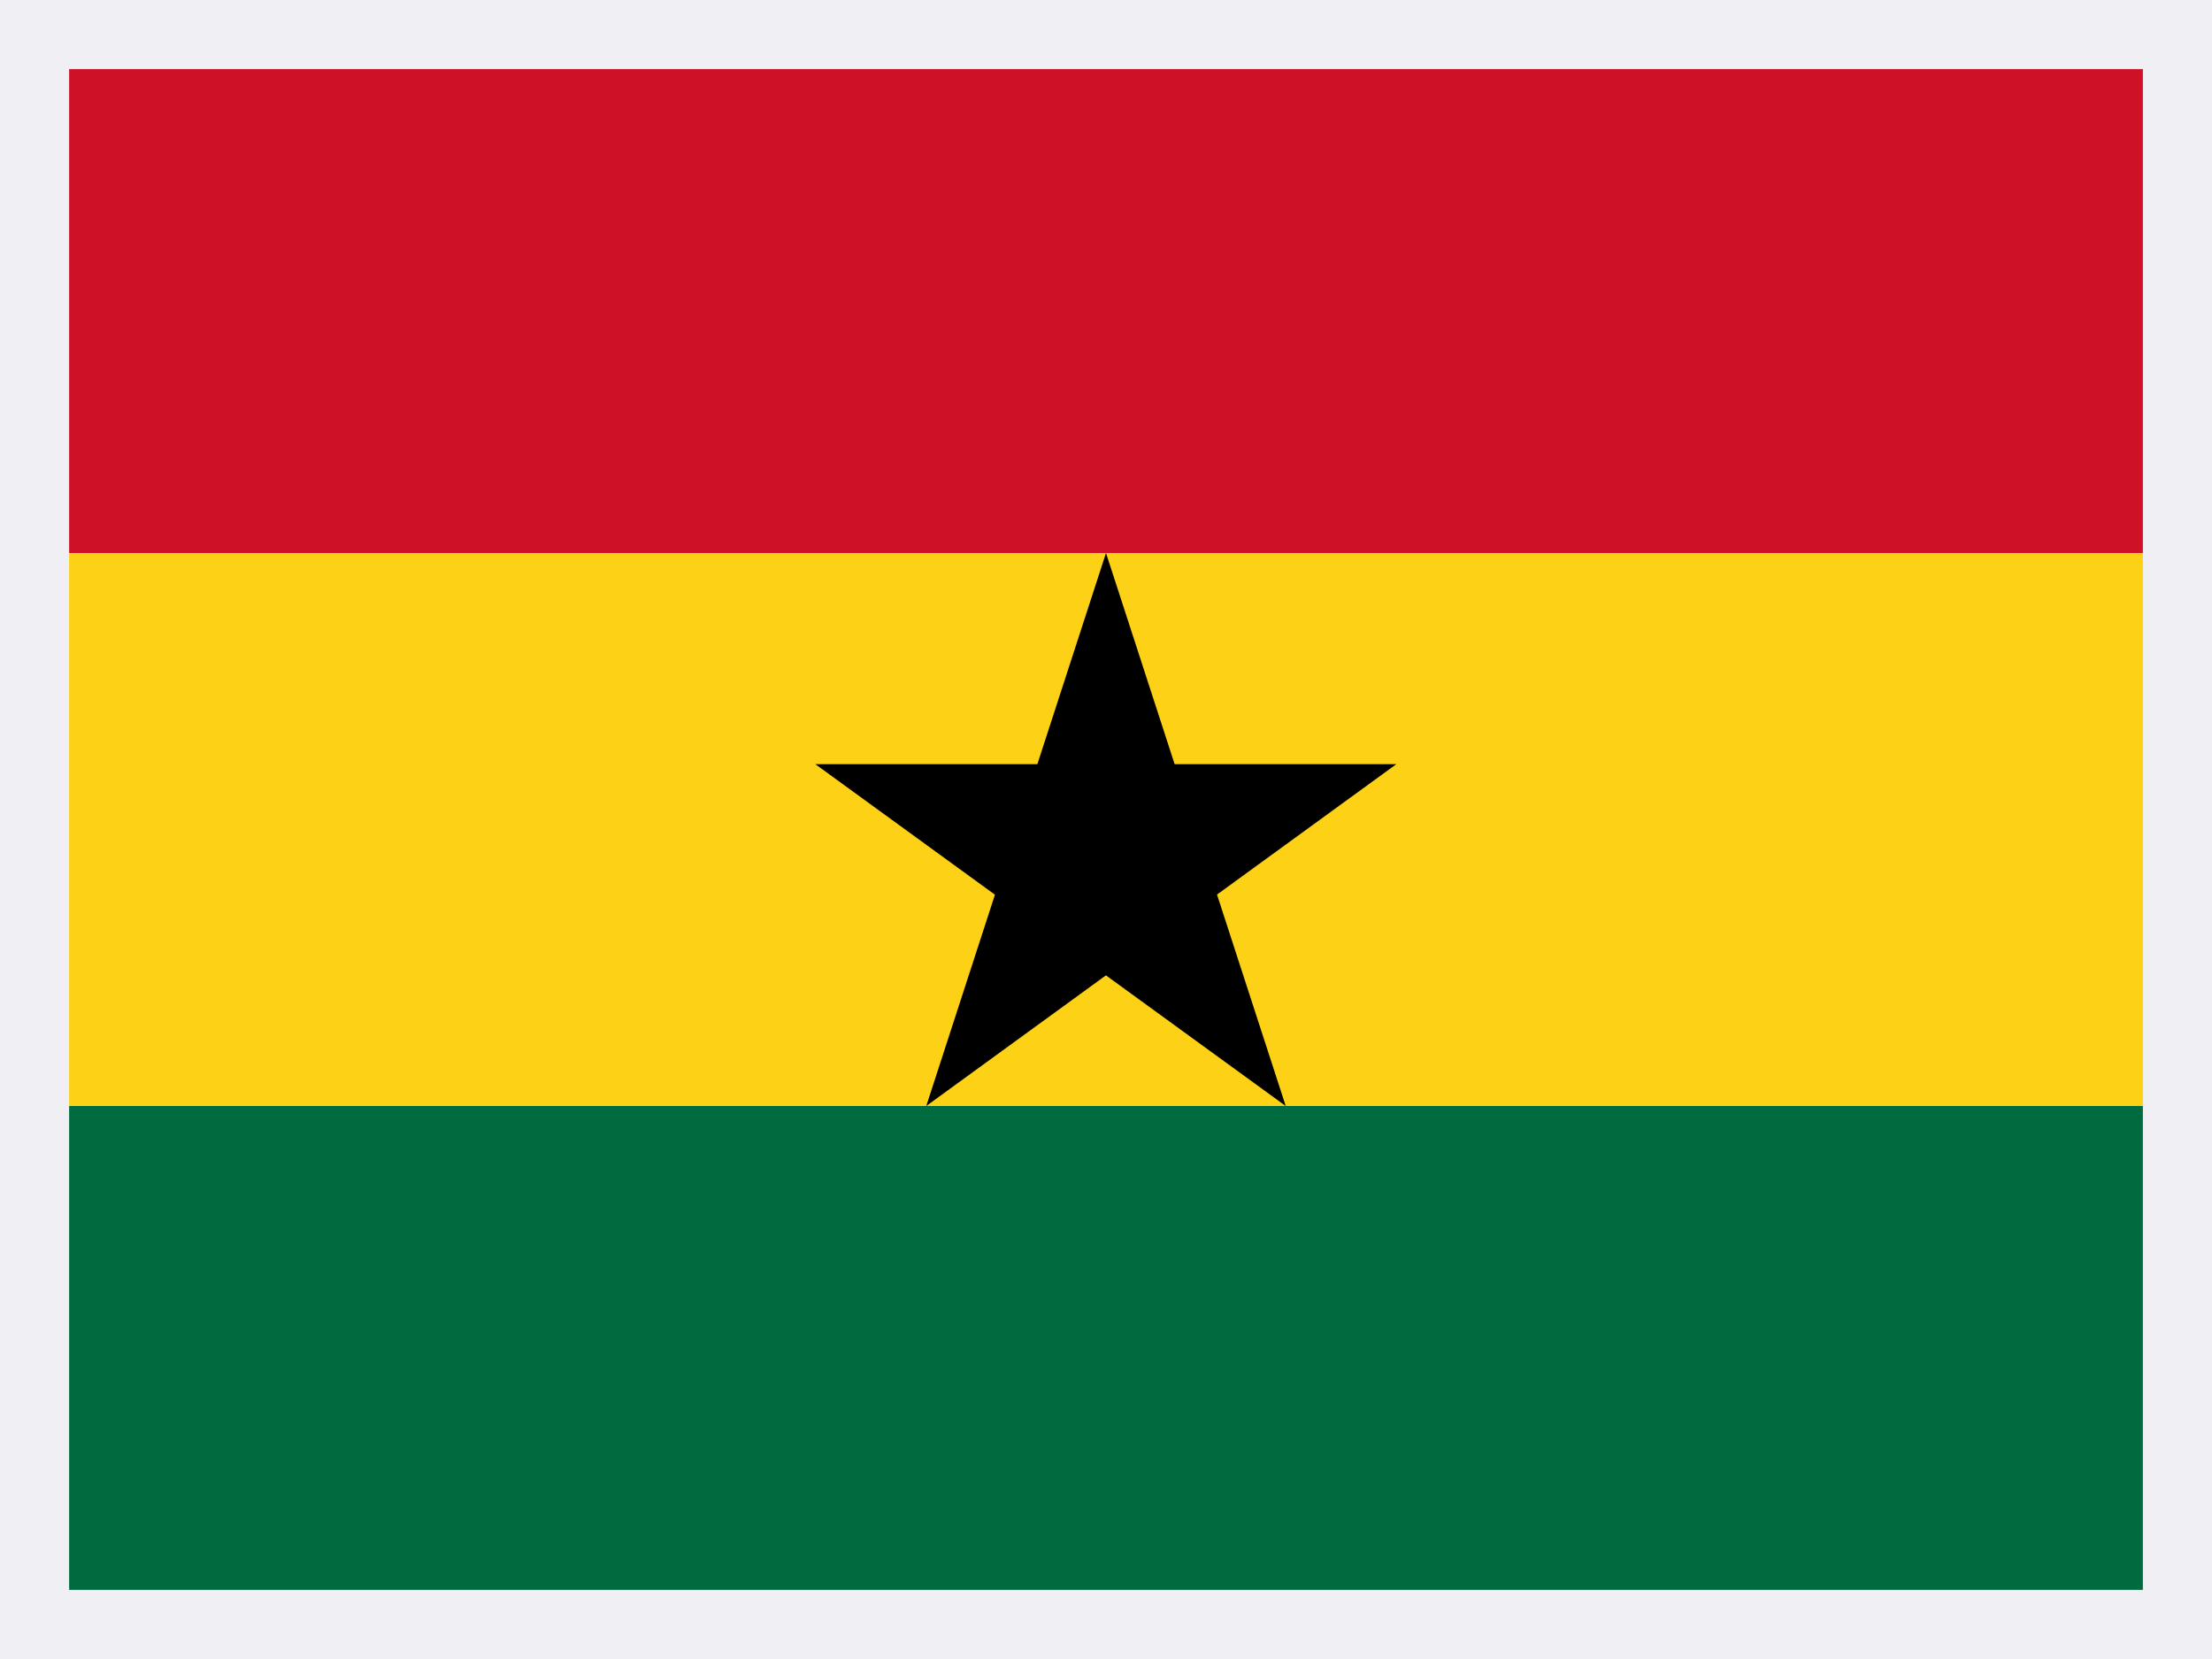
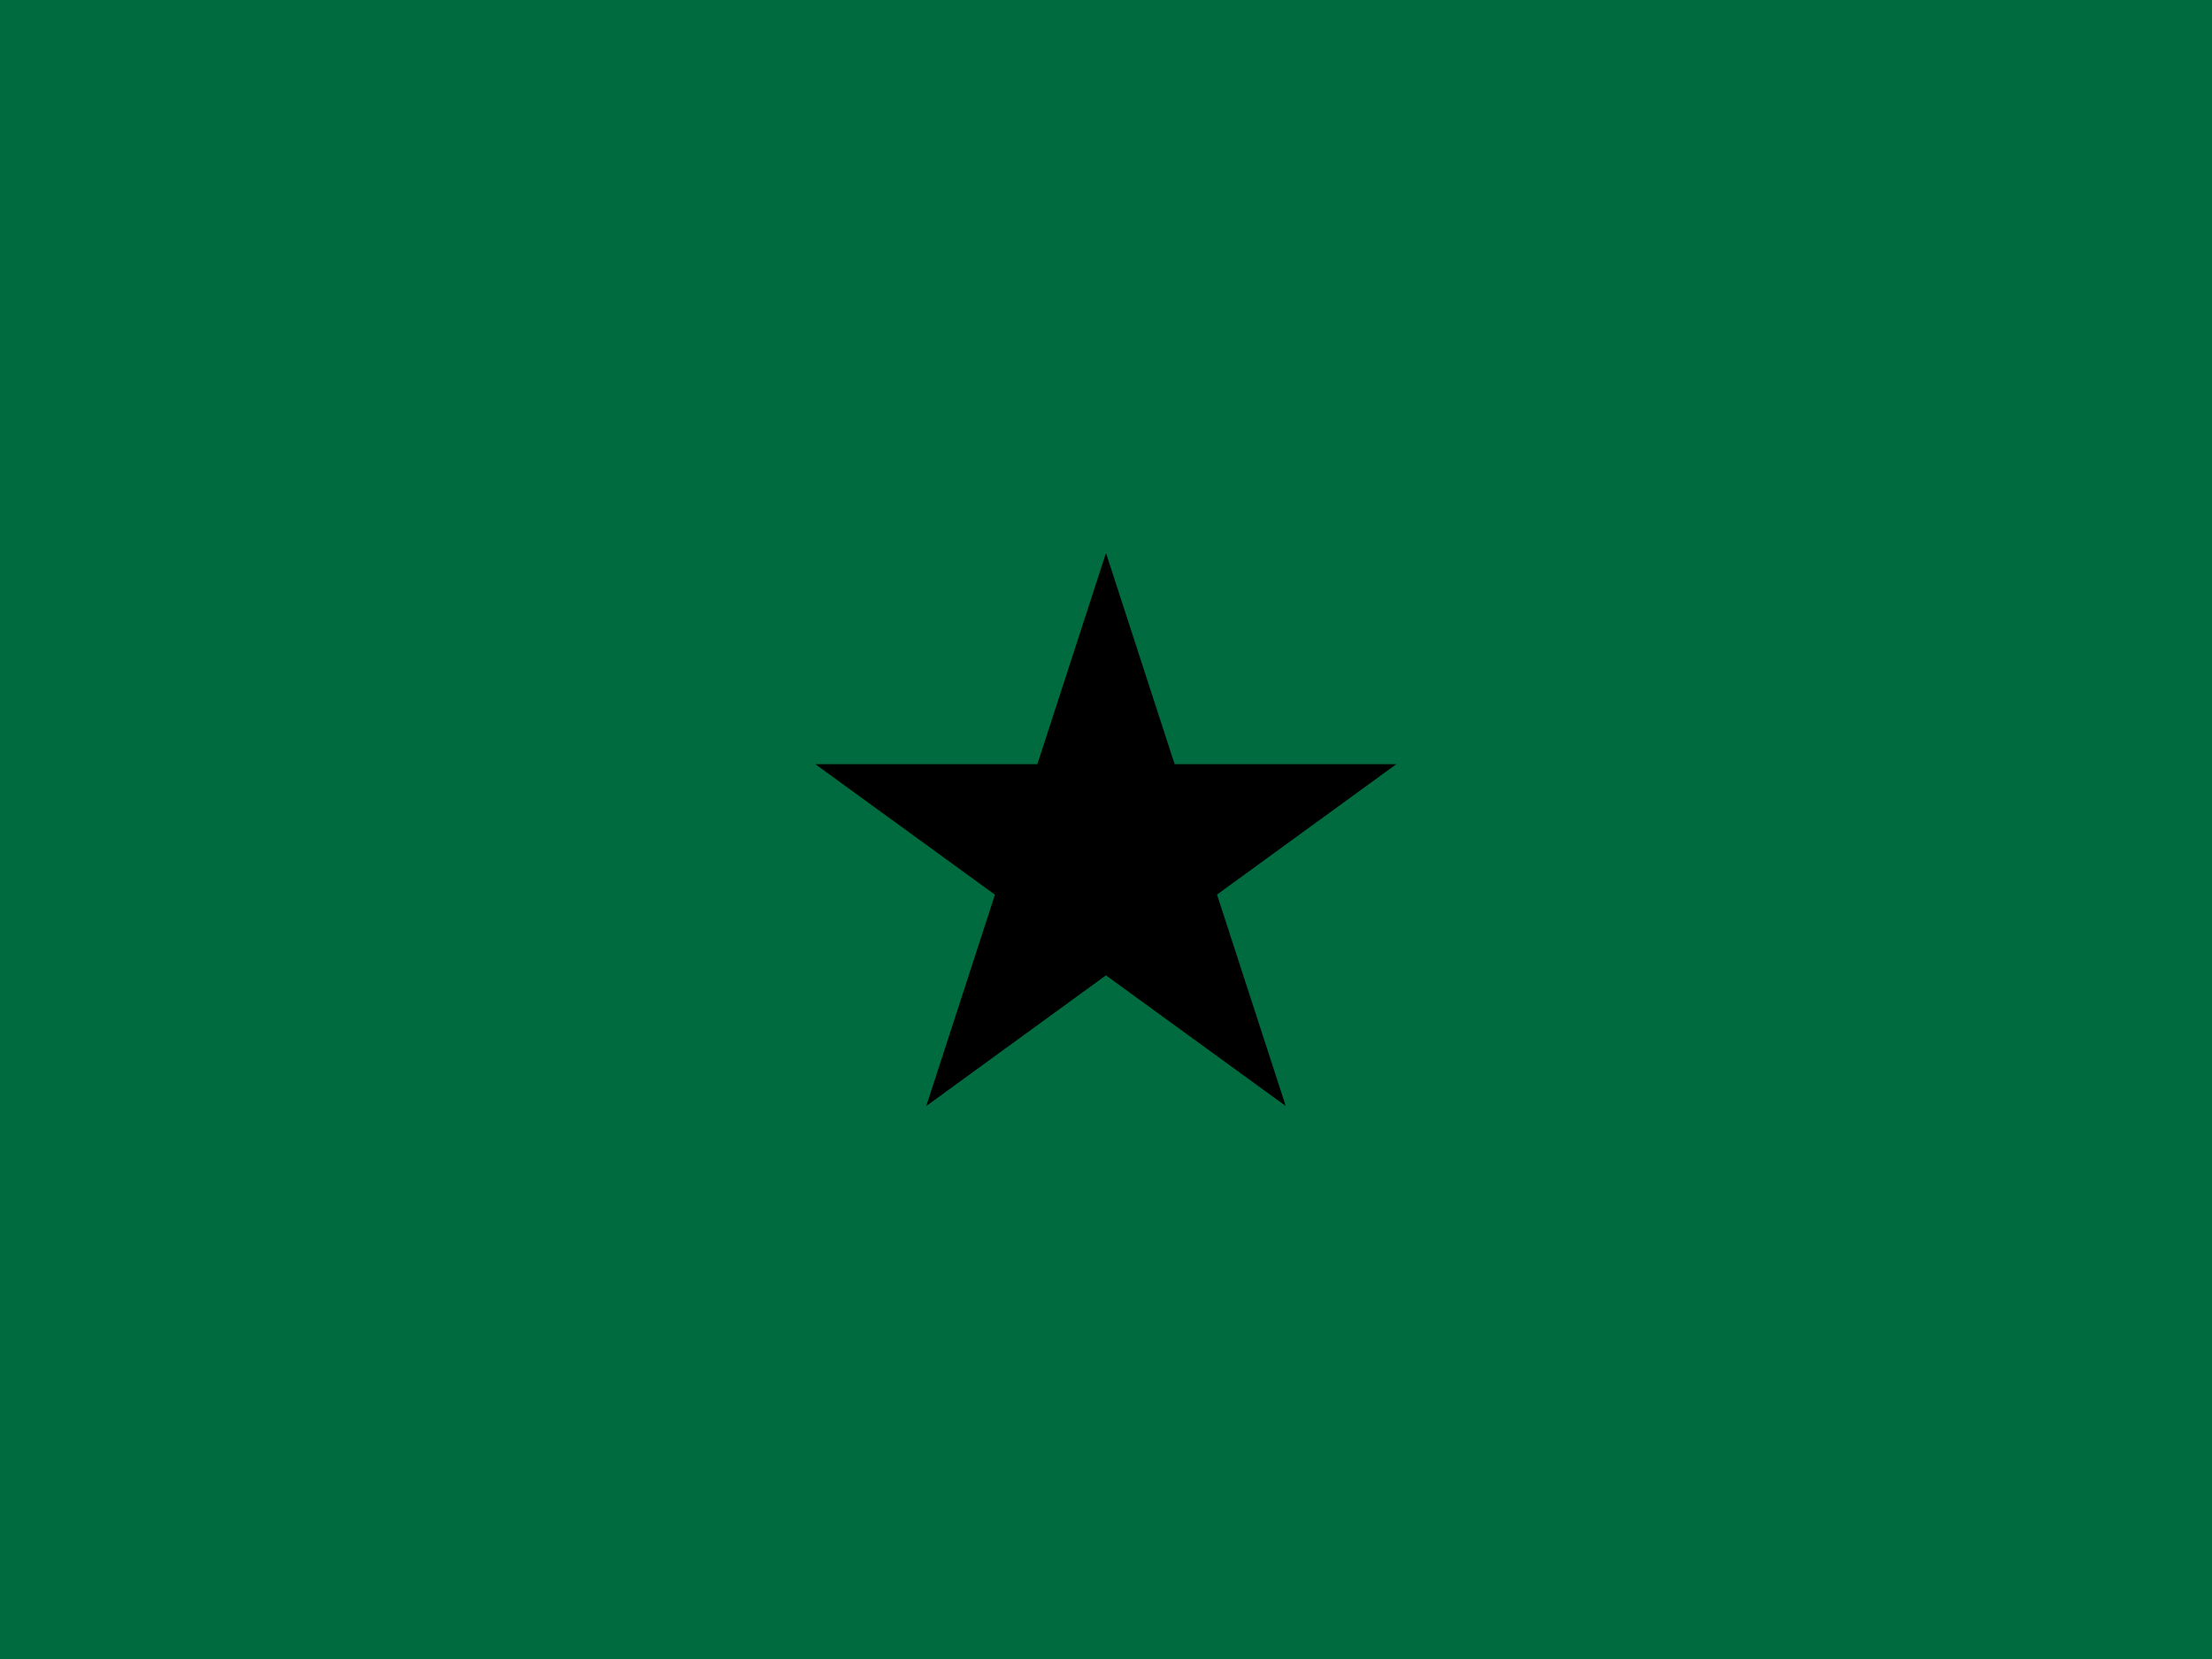
<svg xmlns="http://www.w3.org/2000/svg" width="32" height="24" viewBox="0 0 32 24" fill="none">
  <rect x="0" y="0" width="32" height="24" fill="#333333" stroke="none" />
  <g clip-path="url(#clip0_10022_76096)">
    <path d="M0 0H32V24H0V0Z" fill="#006B3F" />
-     <path d="M0 0H32V16H0V0Z" fill="#FCD116" />
-     <path d="M0 0H32V8H0V0Z" fill="#CE1126" />
    <path d="M16 8L18.6 16L11.795 11.055H20.2L13.4 16L16 8Z" fill="#000001" />
  </g>
-   <rect x="0.5" y="0.5" width="31" height="23" stroke="#EFEFF4" />
  <defs>
    <clipPath id="clip0_10022_76096">
      <rect width="32" height="24" fill="white" />
    </clipPath>
  </defs>
</svg>